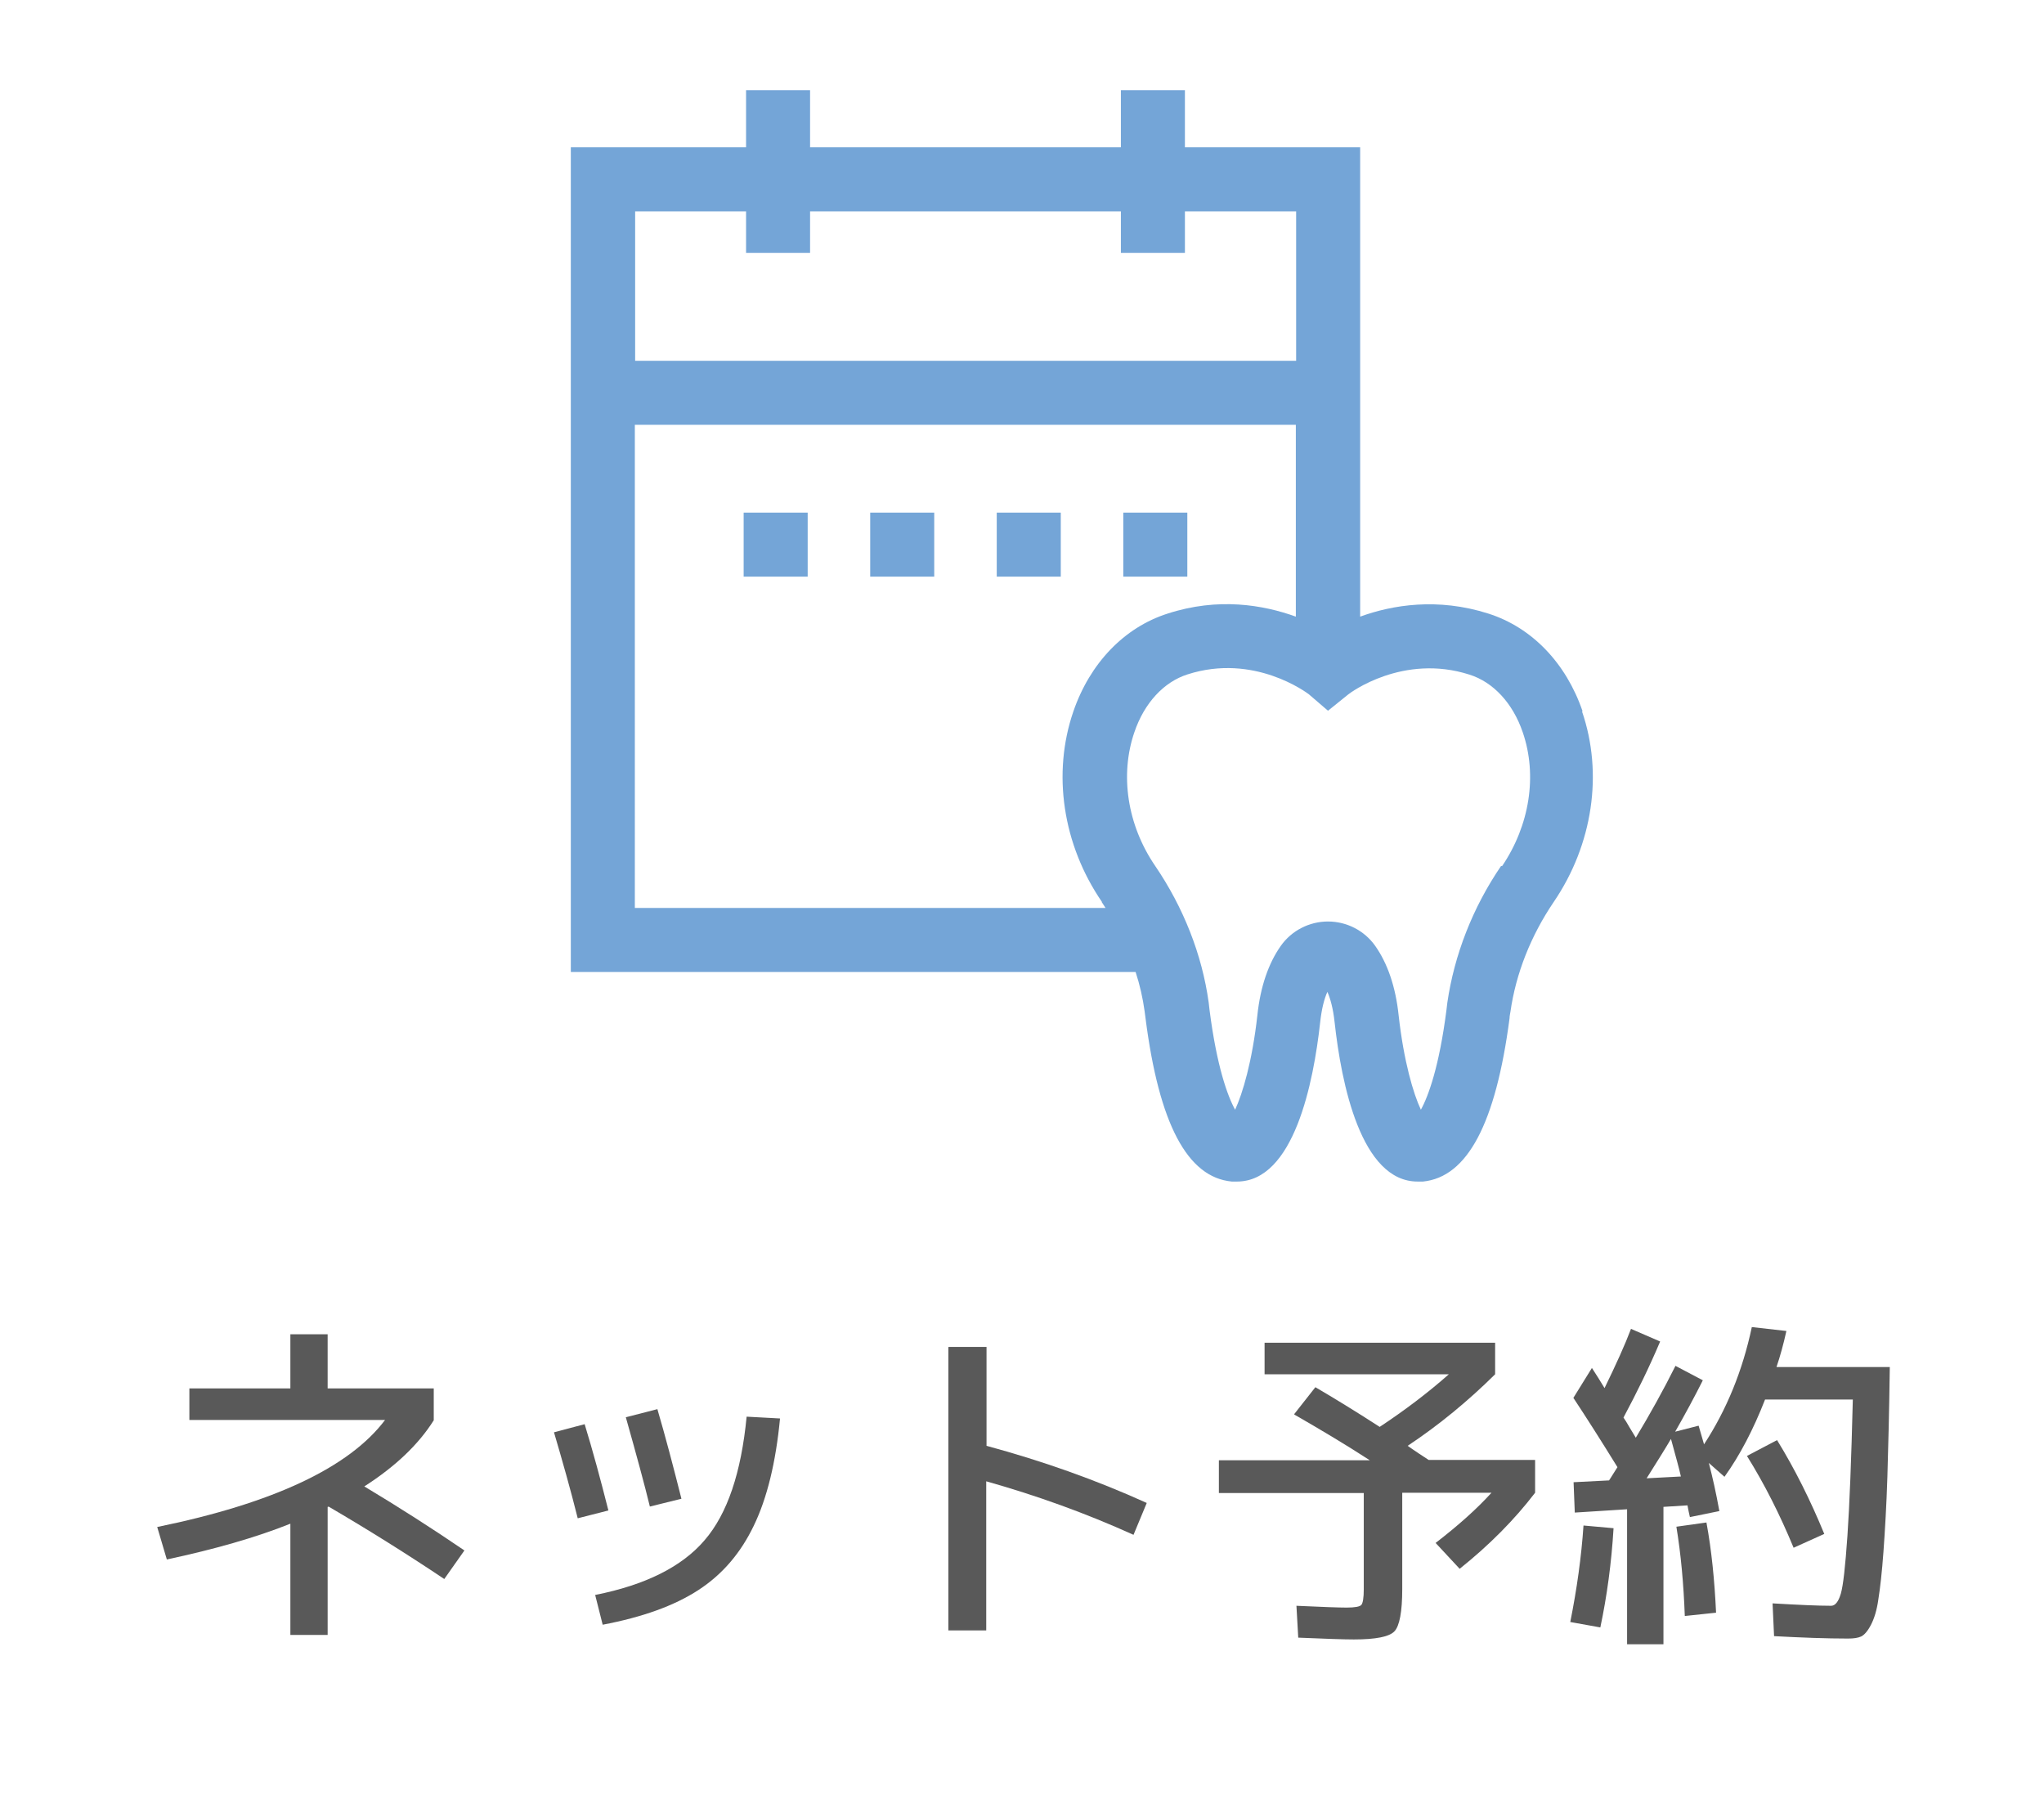
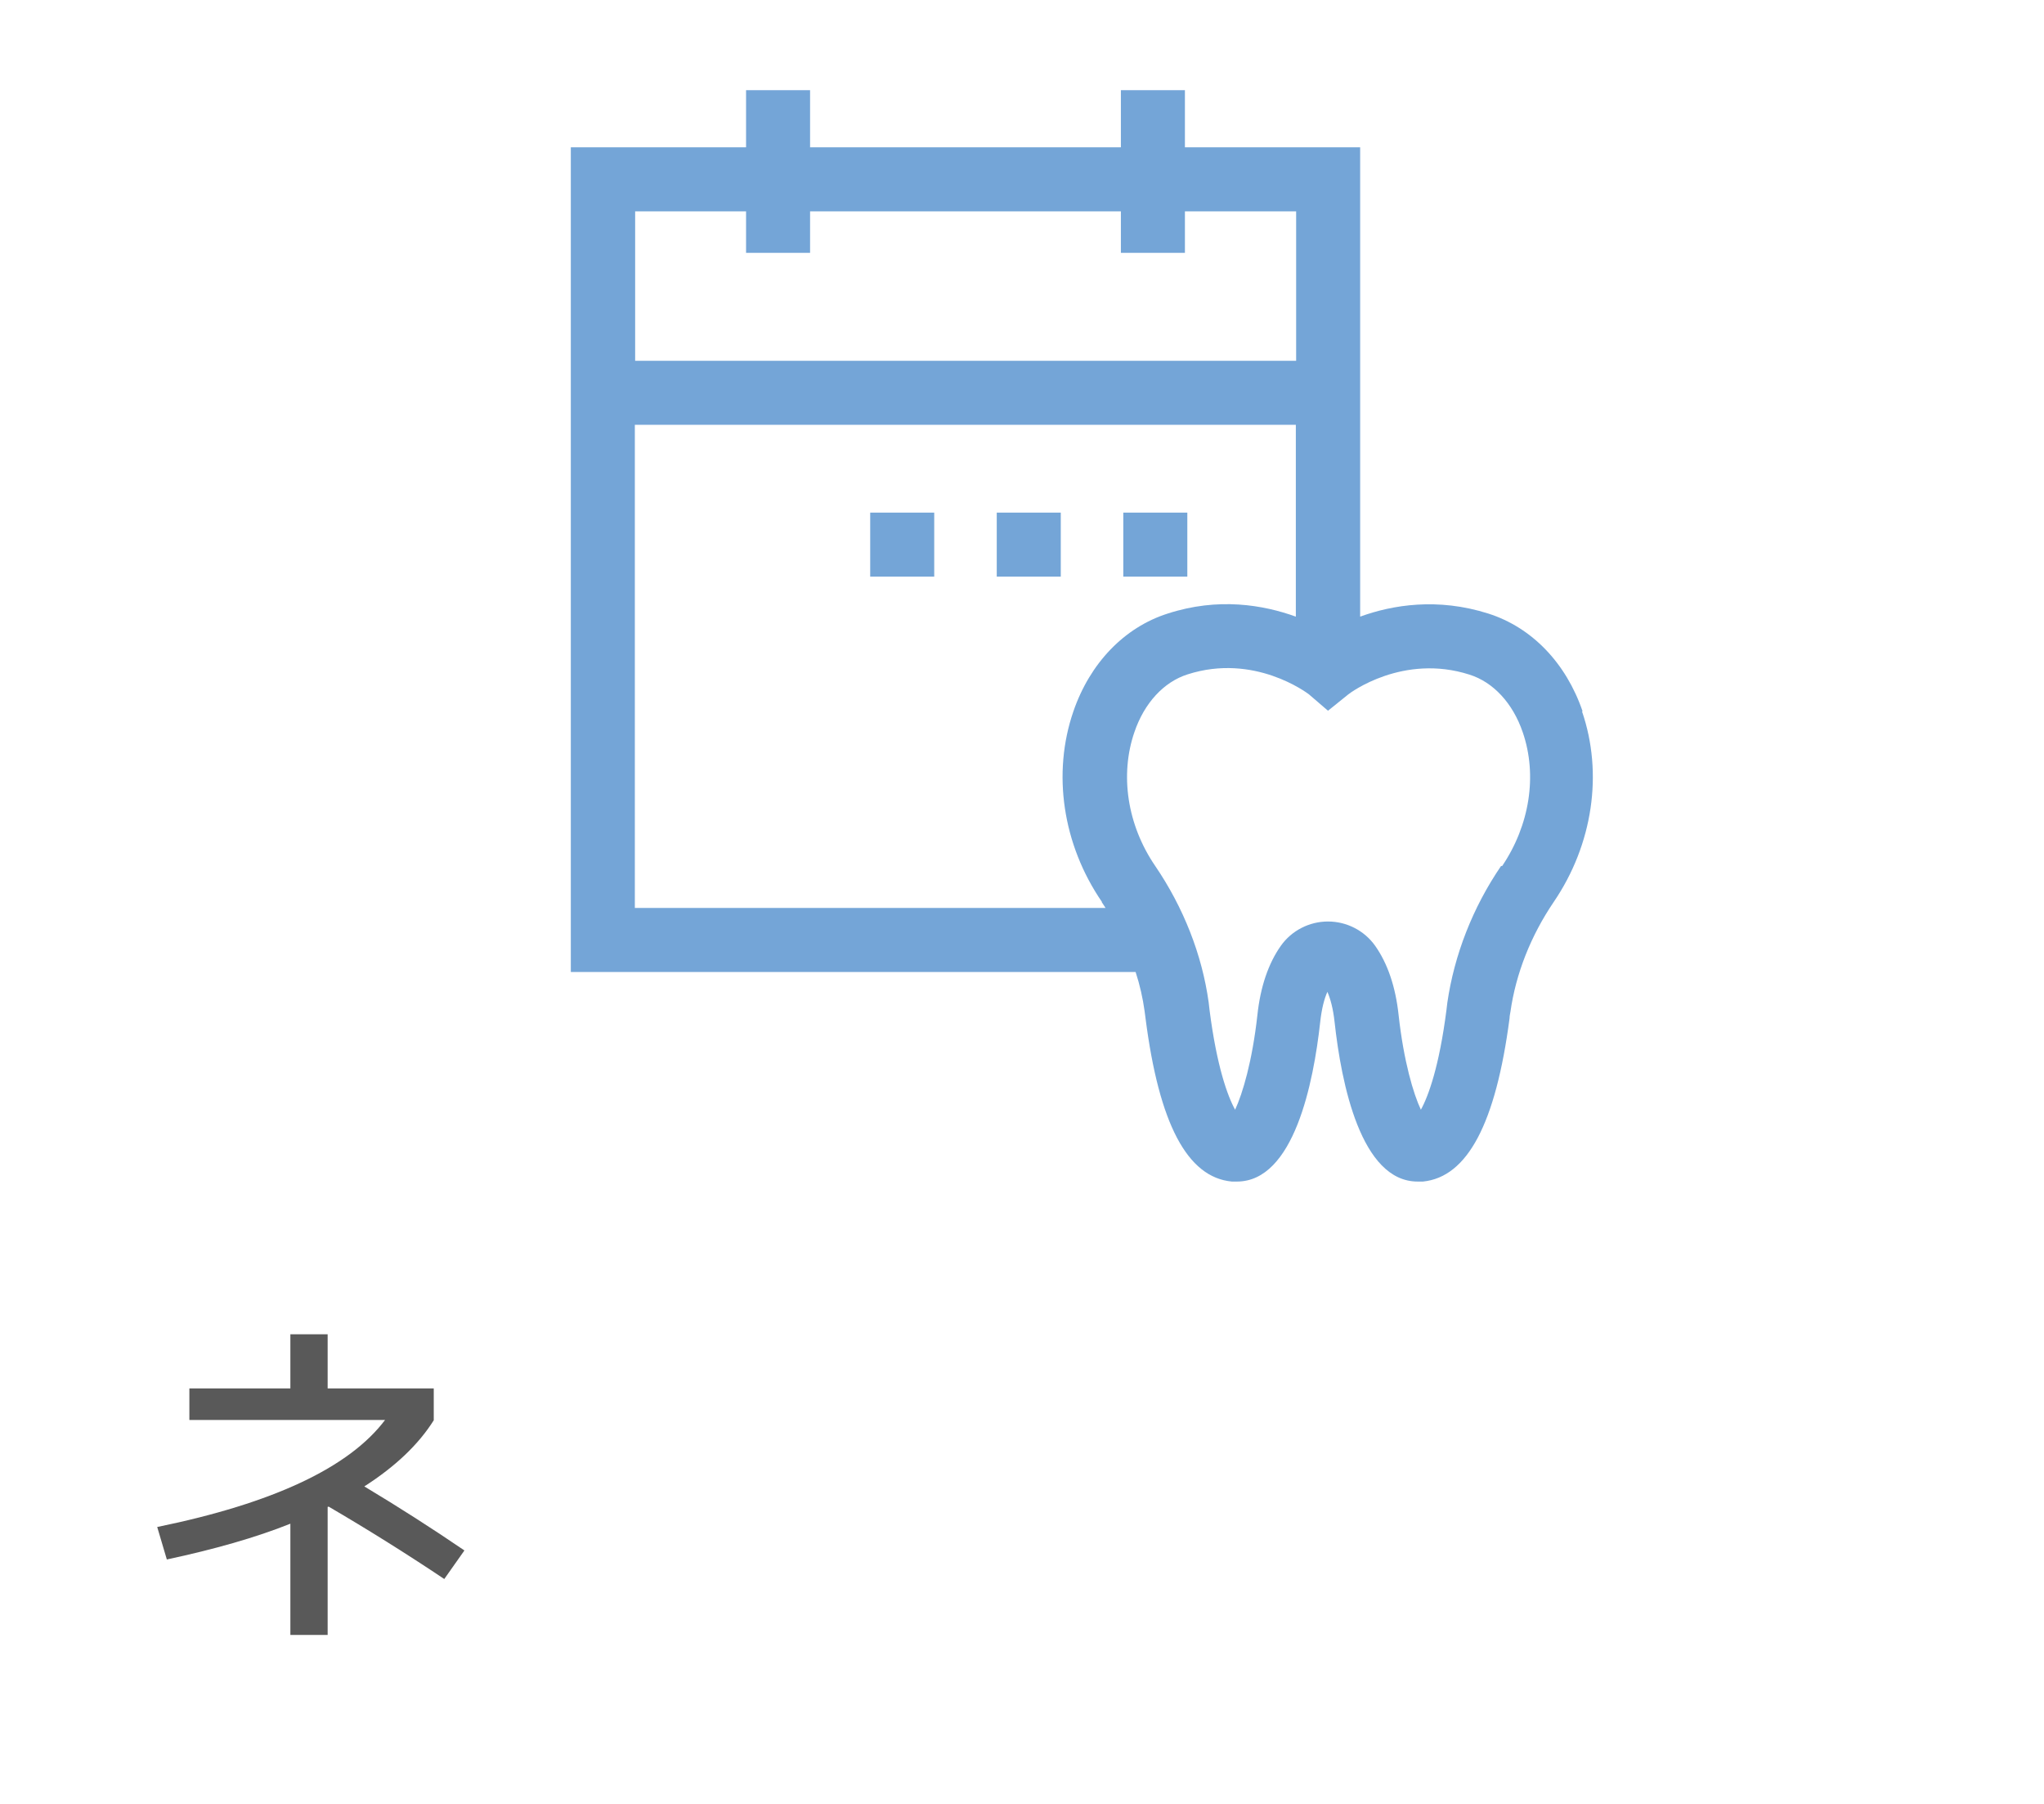
<svg xmlns="http://www.w3.org/2000/svg" id="_レイヤー_1" viewBox="0 0 68 60">
  <path d="m6.3,46.18h3.36v-1.8h1.24v1.8h3.53v1.06c-.51.81-1.28,1.54-2.31,2.2,1.15.69,2.26,1.4,3.33,2.13l-.67.95c-1.27-.85-2.55-1.65-3.85-2.41,0,0-.01,0-.01.01h-.02v4.26h-1.24v-3.7c-1.15.46-2.52.85-4.11,1.19l-.32-1.08c3.86-.79,6.39-1.98,7.58-3.56h-6.51v-1.06Z" style="fill:#595959;" />
-   <path d="m18.43,47.64l1.02-.27c.27.88.53,1.84.79,2.87l-1.02.26c-.24-.96-.51-1.91-.79-2.86Zm6.41-.52l1.11.06c-.14,1.46-.43,2.65-.87,3.56-.44.92-1.05,1.63-1.85,2.15-.8.52-1.86.9-3.18,1.15l-.25-.99c1.67-.33,2.89-.94,3.64-1.82.76-.88,1.22-2.25,1.4-4.12Zm-4.02.02l1.05-.27c.27.92.53,1.91.8,2.98l-1.05.26c-.18-.74-.45-1.73-.8-2.97Z" style="fill:#595959;" />
-   <path d="m31.56,44.8h1.26v3.29c1.85.5,3.63,1.13,5.33,1.9l-.44,1.06c-1.59-.72-3.23-1.31-4.9-1.78v4.96h-1.26v-9.42Z" style="fill:#595959;" />
-   <path d="m43.06,47.03l.7-.89c.6.35,1.32.79,2.14,1.32.83-.55,1.6-1.13,2.3-1.75h-6.13v-1.05h7.67v1.05c-.9.89-1.87,1.69-2.91,2.38.09.06.21.15.38.26.17.11.27.18.32.21h3.54v1.09c-.68.89-1.52,1.74-2.51,2.53l-.8-.86c.74-.57,1.36-1.12,1.86-1.67h-2.97v3.2c0,.76-.09,1.23-.26,1.41-.17.18-.62.27-1.35.27-.31,0-.93-.02-1.85-.06l-.06-1.06c.86.04,1.42.06,1.67.06.27,0,.44-.03.49-.09s.08-.23.08-.52v-3.2h-4.82v-1.09h5.02c-.8-.52-1.64-1.02-2.51-1.52Z" style="fill:#595959;" />
-   <path d="m52.68,50.74l1,.09c-.07,1.16-.22,2.26-.44,3.3l-1-.18c.22-1.1.37-2.17.44-3.21Zm-.34-4.24l.62-1c.14.21.28.44.42.67.38-.78.68-1.44.88-1.97l.97.42c-.36.85-.77,1.69-1.22,2.53.05.07.12.18.21.34.09.15.16.26.2.33.47-.78.91-1.57,1.32-2.39l.91.48c-.28.56-.59,1.13-.92,1.71l.78-.2c.08.27.14.48.18.62.75-1.15,1.28-2.44,1.59-3.9l1.15.13c-.1.45-.21.85-.33,1.2h3.77c-.02,1.46-.05,2.67-.08,3.64-.03.96-.08,1.79-.13,2.49-.05.69-.11,1.22-.17,1.59-.05.37-.14.65-.25.86-.11.21-.22.33-.32.38-.11.05-.25.07-.44.07-.71,0-1.53-.03-2.46-.08l-.05-1.09c.86.05,1.51.08,1.95.08.13,0,.24-.13.32-.4.08-.27.15-.91.22-1.92s.13-2.53.18-4.54h-2.92c-.39,1-.84,1.86-1.35,2.57l-.52-.46c.12.46.24.99.35,1.6l-.98.2s-.02-.09-.04-.18c-.02-.09-.03-.16-.04-.21l-.8.05v4.57h-1.21v-4.49l-1.74.11-.04-1.01,1.18-.06s.08-.12.14-.22c.06-.1.11-.17.14-.22-.55-.89-1.04-1.66-1.47-2.31Zm3.58,2.61c-.05-.24-.17-.66-.33-1.25-.2.34-.47.77-.81,1.31l1.14-.06Zm1.17,4.53l-1.04.11c-.04-1.08-.13-2.06-.28-2.97l1-.14c.17.92.27,1.92.32,3Zm1.02-5.21l1.01-.53c.59.96,1.11,2,1.57,3.12l-1.02.46c-.46-1.11-.97-2.12-1.55-3.05Z" style="fill:#595959;" />
  <g style="fill:none; opacity:.79;">
-     <path d="m52.65,23.66c-.55-1.61-1.69-2.79-3.13-3.25-1.69-.54-3.2-.29-4.27.1V4.9s-5.83,0-5.83,0v-1.9h-2.13v1.9h-10.34v-1.9h-2.13v1.9h-5.83v27.43h18.79c.14.43.24.87.3,1.31.01.08.02.15.03.23.45,3.51,1.39,5.29,2.87,5.43.06,0,.11,0,.17,0,1.9,0,2.55-3.3,2.77-5.3.05-.46.14-.79.24-1.01.1.23.19.55.24,1.01.22,2.01.87,5.31,2.77,5.3.06,0,.11,0,.17,0,1.48-.15,2.42-1.93,2.88-5.43,0-.08.02-.15.03-.22.18-1.27.68-2.53,1.44-3.65,1.3-1.91,1.65-4.28.94-6.34ZM21.12,7.03h3.7v1.38h2.13v-1.38h10.34v1.38h2.13v-1.38h3.7v4.97h-21.99v-4.97Zm15.53,22.97c.04.07.09.13.13.2h-15.66V14.13h21.99v6.38c-1.08-.39-2.58-.65-4.27-.1-1.44.46-2.58,1.65-3.13,3.25-.71,2.06-.36,4.43.95,6.34Zm13.29-1.2c-.95,1.39-1.56,2.97-1.79,4.55-.01.08-.02.16-.03.25-.24,1.87-.6,2.86-.85,3.31-.25-.53-.57-1.61-.74-3.14-.1-.95-.37-1.73-.78-2.31-.36-.51-.95-.81-1.57-.81-.62,0-1.21.3-1.57.81-.41.58-.68,1.36-.78,2.31-.17,1.53-.49,2.6-.74,3.14-.25-.45-.61-1.44-.85-3.31-.01-.09-.02-.17-.03-.26-.22-1.59-.84-3.16-1.78-4.54-.93-1.36-1.18-3.03-.69-4.45.33-.97.98-1.67,1.77-1.92,2.21-.71,3.96.61,4.03.66l.64.55.67-.54c.07-.06,1.83-1.37,4.04-.66.79.25,1.44.95,1.77,1.92.49,1.43.23,3.09-.69,4.45Z" style="fill:#508ecc;" />
-     <rect x="24.74" y="17.05" width="2.13" height="2.13" style="fill:#508ecc;" />
+     <path d="m52.65,23.66c-.55-1.61-1.69-2.79-3.13-3.25-1.69-.54-3.2-.29-4.27.1V4.9s-5.83,0-5.83,0v-1.9h-2.13v1.9h-10.34v-1.9h-2.13v1.9h-5.83v27.43h18.79c.14.43.24.87.3,1.31.01.08.02.15.03.23.45,3.51,1.39,5.29,2.87,5.43.06,0,.11,0,.17,0,1.9,0,2.55-3.3,2.77-5.3.05-.46.14-.79.24-1.01.1.23.19.55.24,1.01.22,2.01.87,5.31,2.77,5.3.06,0,.11,0,.17,0,1.48-.15,2.42-1.93,2.88-5.43,0-.08.02-.15.03-.22.18-1.27.68-2.53,1.44-3.65,1.3-1.91,1.65-4.28.94-6.34ZM21.12,7.03h3.7v1.38h2.13v-1.38h10.34v1.38h2.13v-1.38h3.7v4.97h-21.99v-4.97Zm15.53,22.97c.04.07.09.13.13.2h-15.66V14.13h21.99v6.38c-1.08-.39-2.58-.65-4.27-.1-1.44.46-2.58,1.65-3.13,3.25-.71,2.06-.36,4.43.95,6.34Zm13.29-1.2c-.95,1.39-1.56,2.97-1.79,4.55-.01.08-.02.16-.03.25-.24,1.87-.6,2.86-.85,3.31-.25-.53-.57-1.61-.74-3.14-.1-.95-.37-1.73-.78-2.31-.36-.51-.95-.81-1.57-.81-.62,0-1.21.3-1.57.81-.41.58-.68,1.36-.78,2.31-.17,1.53-.49,2.6-.74,3.14-.25-.45-.61-1.44-.85-3.31-.01-.09-.02-.17-.03-.26-.22-1.59-.84-3.16-1.78-4.54-.93-1.36-1.18-3.03-.69-4.45.33-.97.98-1.67,1.77-1.92,2.21-.71,3.96.61,4.03.66l.64.55.67-.54c.07-.06,1.83-1.37,4.04-.66.79.25,1.44.95,1.77,1.92.49,1.43.23,3.09-.69,4.45" style="fill:#508ecc;" />
    <rect x="28.95" y="17.05" width="2.13" height="2.13" style="fill:#508ecc;" />
    <rect x="33.16" y="17.05" width="2.13" height="2.13" style="fill:#508ecc;" />
    <rect x="37.37" y="17.05" width="2.13" height="2.13" style="fill:#508ecc;" />
  </g>
</svg>